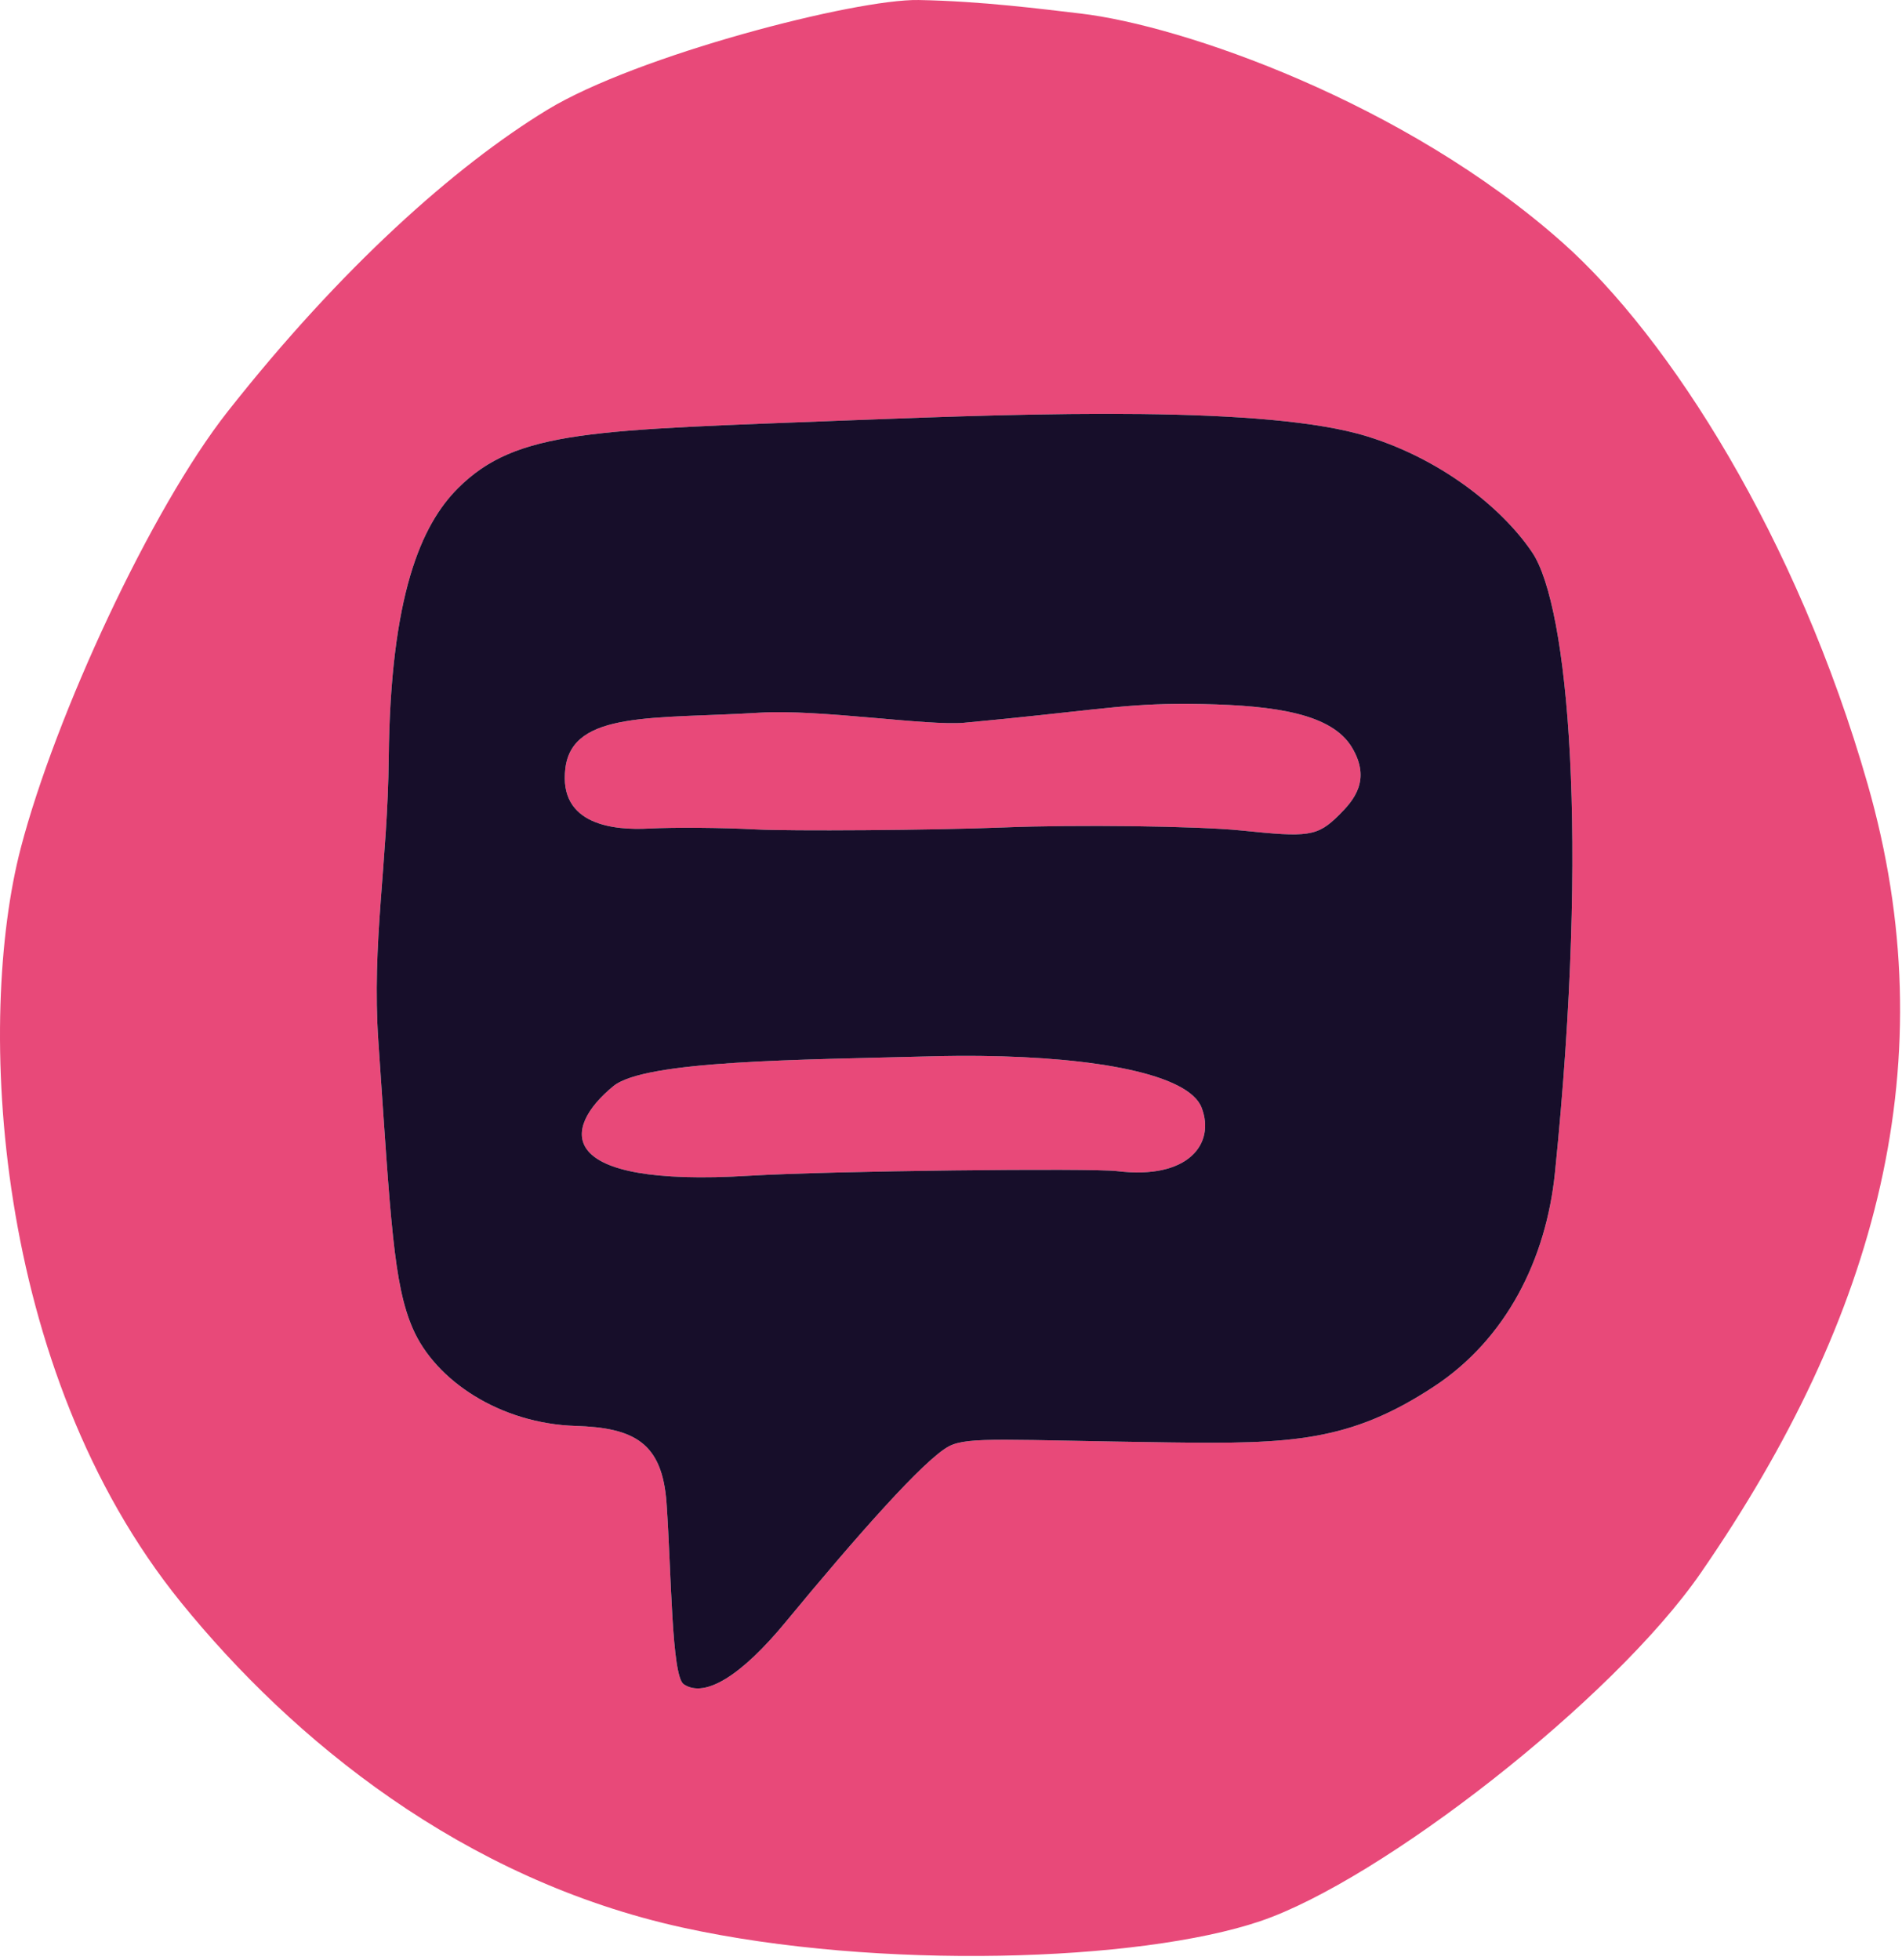
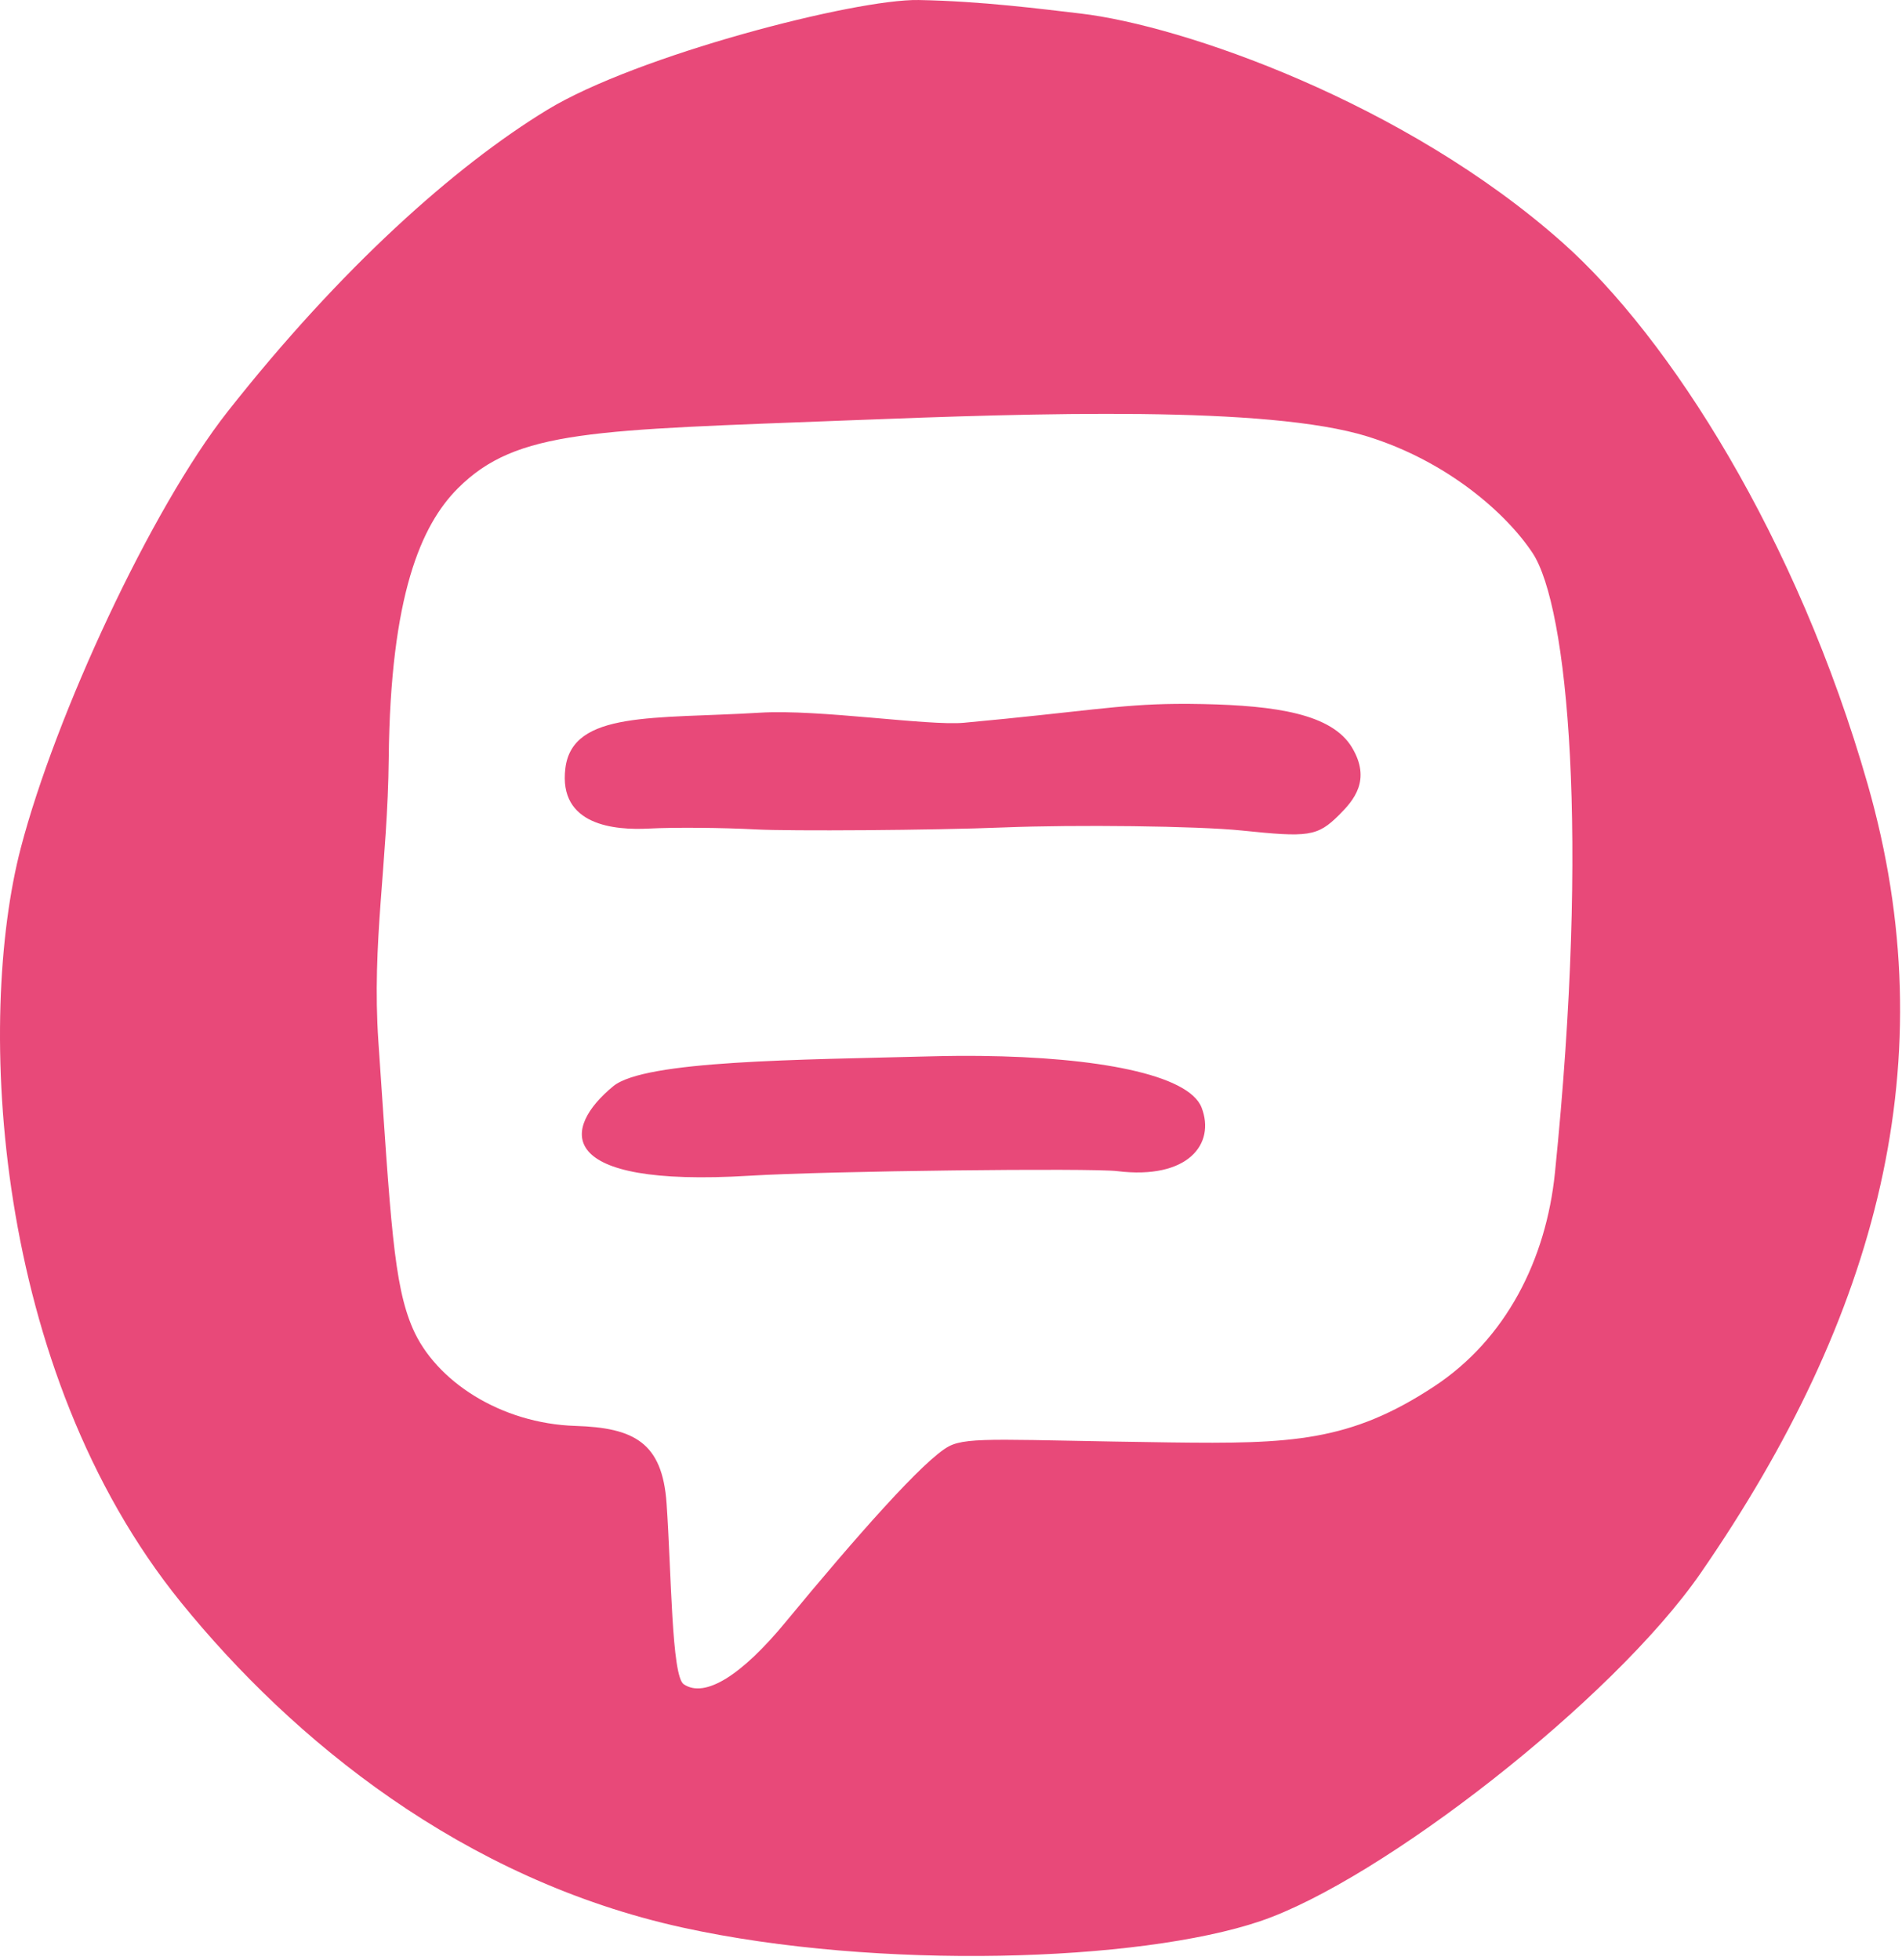
<svg xmlns="http://www.w3.org/2000/svg" width="430" height="443" viewBox="0 0 430 443" fill="none">
  <path d="M207.69 0.004C193.384 -0.256 143.951 12.508 123.71 24.838C102.849 37.547 77.035 60.578 51.483 93.019C34.132 115.046 12.515 161.771 4.701 191.686C-5.375 230.252 -1.809 309.573 40.962 362.287C66.126 393.302 104.585 424.861 154.456 435.771C198.565 445.422 257.646 443.516 284.904 434.298C312.162 425.083 364.691 384.277 384.509 355.57C424.68 297.393 440.022 239.454 422.243 177.3C406.317 121.624 377.472 76.355 353.248 54.831C317.582 23.143 267.288 5.736 244.292 3.061C235.538 2.043 221.998 0.263 207.69 0.004ZM258.057 93.596C279.186 93.84 297.875 95.163 309.148 98.665C327.225 104.28 340.546 116.061 346.464 124.987C354.49 137.093 359.323 188.674 351.539 265.104C349.535 284.775 340.471 302.709 324.238 313.404C305.185 325.958 291.856 326.426 264.476 326.069C227.7 325.589 218.892 324.662 214.547 326.938C208.965 329.863 193.518 347.4 177.583 366.711C167.707 378.682 159.376 383.983 154.579 380.739C151.814 378.869 151.803 355.629 150.694 339.806C149.73 326.04 143.293 322.754 130.119 322.339C113.145 321.803 98.472 312.17 93.326 300.335C88.969 290.314 88.336 276.274 85.544 235.443C84.017 213.1 87.635 195.292 87.883 171.38C88.263 134.513 95.246 118.655 103.516 110.386C116.829 97.073 134.08 97.274 192.329 95.007C213.36 94.189 236.928 93.353 258.057 93.596ZM265.907 159.118C252.74 159.246 244.889 160.897 217.941 163.386C209.827 164.135 185.165 160.289 171.833 161.107C147.9 162.575 129.459 160.616 127.82 173.64C126.182 186.664 139.03 187.701 146.682 187.303C152.459 187.003 163.348 187.091 170.879 187.497C178.411 187.904 210.762 187.702 226.909 187.05C243.055 186.398 270.72 186.712 280.738 187.747C295.712 189.293 297.799 189.164 302.75 184.213C305.983 180.979 310.092 176.372 305.647 168.965C301.095 161.378 288.453 159.506 271.947 159.158C269.778 159.113 267.788 159.099 265.907 159.118ZM221.773 238.704C218.079 238.663 214.288 238.694 210.439 238.796C180.75 239.585 145.794 239.683 138.662 245.532C127.059 255.047 124.899 268.495 169.45 265.784C187.519 264.682 246.715 264.024 252.573 264.743C268.611 266.71 274.815 258.581 271.659 250.391C268.731 242.798 247.629 238.989 221.773 238.704Z" fill="#E84979" />
-   <path fill-rule="evenodd" clip-rule="evenodd" d="M258.057 93.596C279.186 93.84 297.875 95.163 309.148 98.665C327.225 104.28 340.546 116.061 346.464 124.987C354.49 137.093 359.323 188.674 351.539 265.104C349.535 284.775 340.471 302.709 324.238 313.404C305.185 325.958 291.856 326.426 264.476 326.069C227.7 325.589 218.892 324.662 214.547 326.938C208.965 329.863 193.518 347.4 177.583 366.711C167.707 378.682 159.376 383.983 154.579 380.739C151.814 378.869 151.803 355.629 150.694 339.806C149.73 326.04 143.293 322.754 130.119 322.339C113.145 321.803 98.472 312.17 93.326 300.335C88.969 290.314 88.336 276.274 85.544 235.443C84.017 213.1 87.635 195.292 87.883 171.38C88.263 134.513 95.246 118.655 103.516 110.386C116.829 97.073 134.08 97.274 192.329 95.007C213.36 94.189 236.928 93.353 258.057 93.596ZM217.941 163.386C244.889 160.897 252.74 159.246 265.907 159.118C267.788 159.099 269.778 159.113 271.947 159.158C288.453 159.506 301.095 161.378 305.647 168.965C310.092 176.372 305.983 180.979 302.75 184.213C297.799 189.164 295.712 189.293 280.738 187.747C270.72 186.712 243.055 186.398 226.909 187.05C210.762 187.702 178.411 187.904 170.879 187.497C163.348 187.091 152.459 187.003 146.682 187.303C139.03 187.701 126.182 186.664 127.82 173.64C129.459 160.616 147.9 162.575 171.833 161.107C185.165 160.289 209.827 164.135 217.941 163.386ZM210.439 238.796C214.288 238.694 218.079 238.663 221.773 238.704C247.629 238.989 268.731 242.798 271.659 250.391C274.815 258.581 268.611 266.71 252.573 264.743C246.715 264.024 187.519 264.682 169.45 265.784C124.899 268.495 127.059 255.047 138.662 245.532C145.794 239.683 180.75 239.585 210.439 238.796Z" fill="#170E2A" />
</svg>